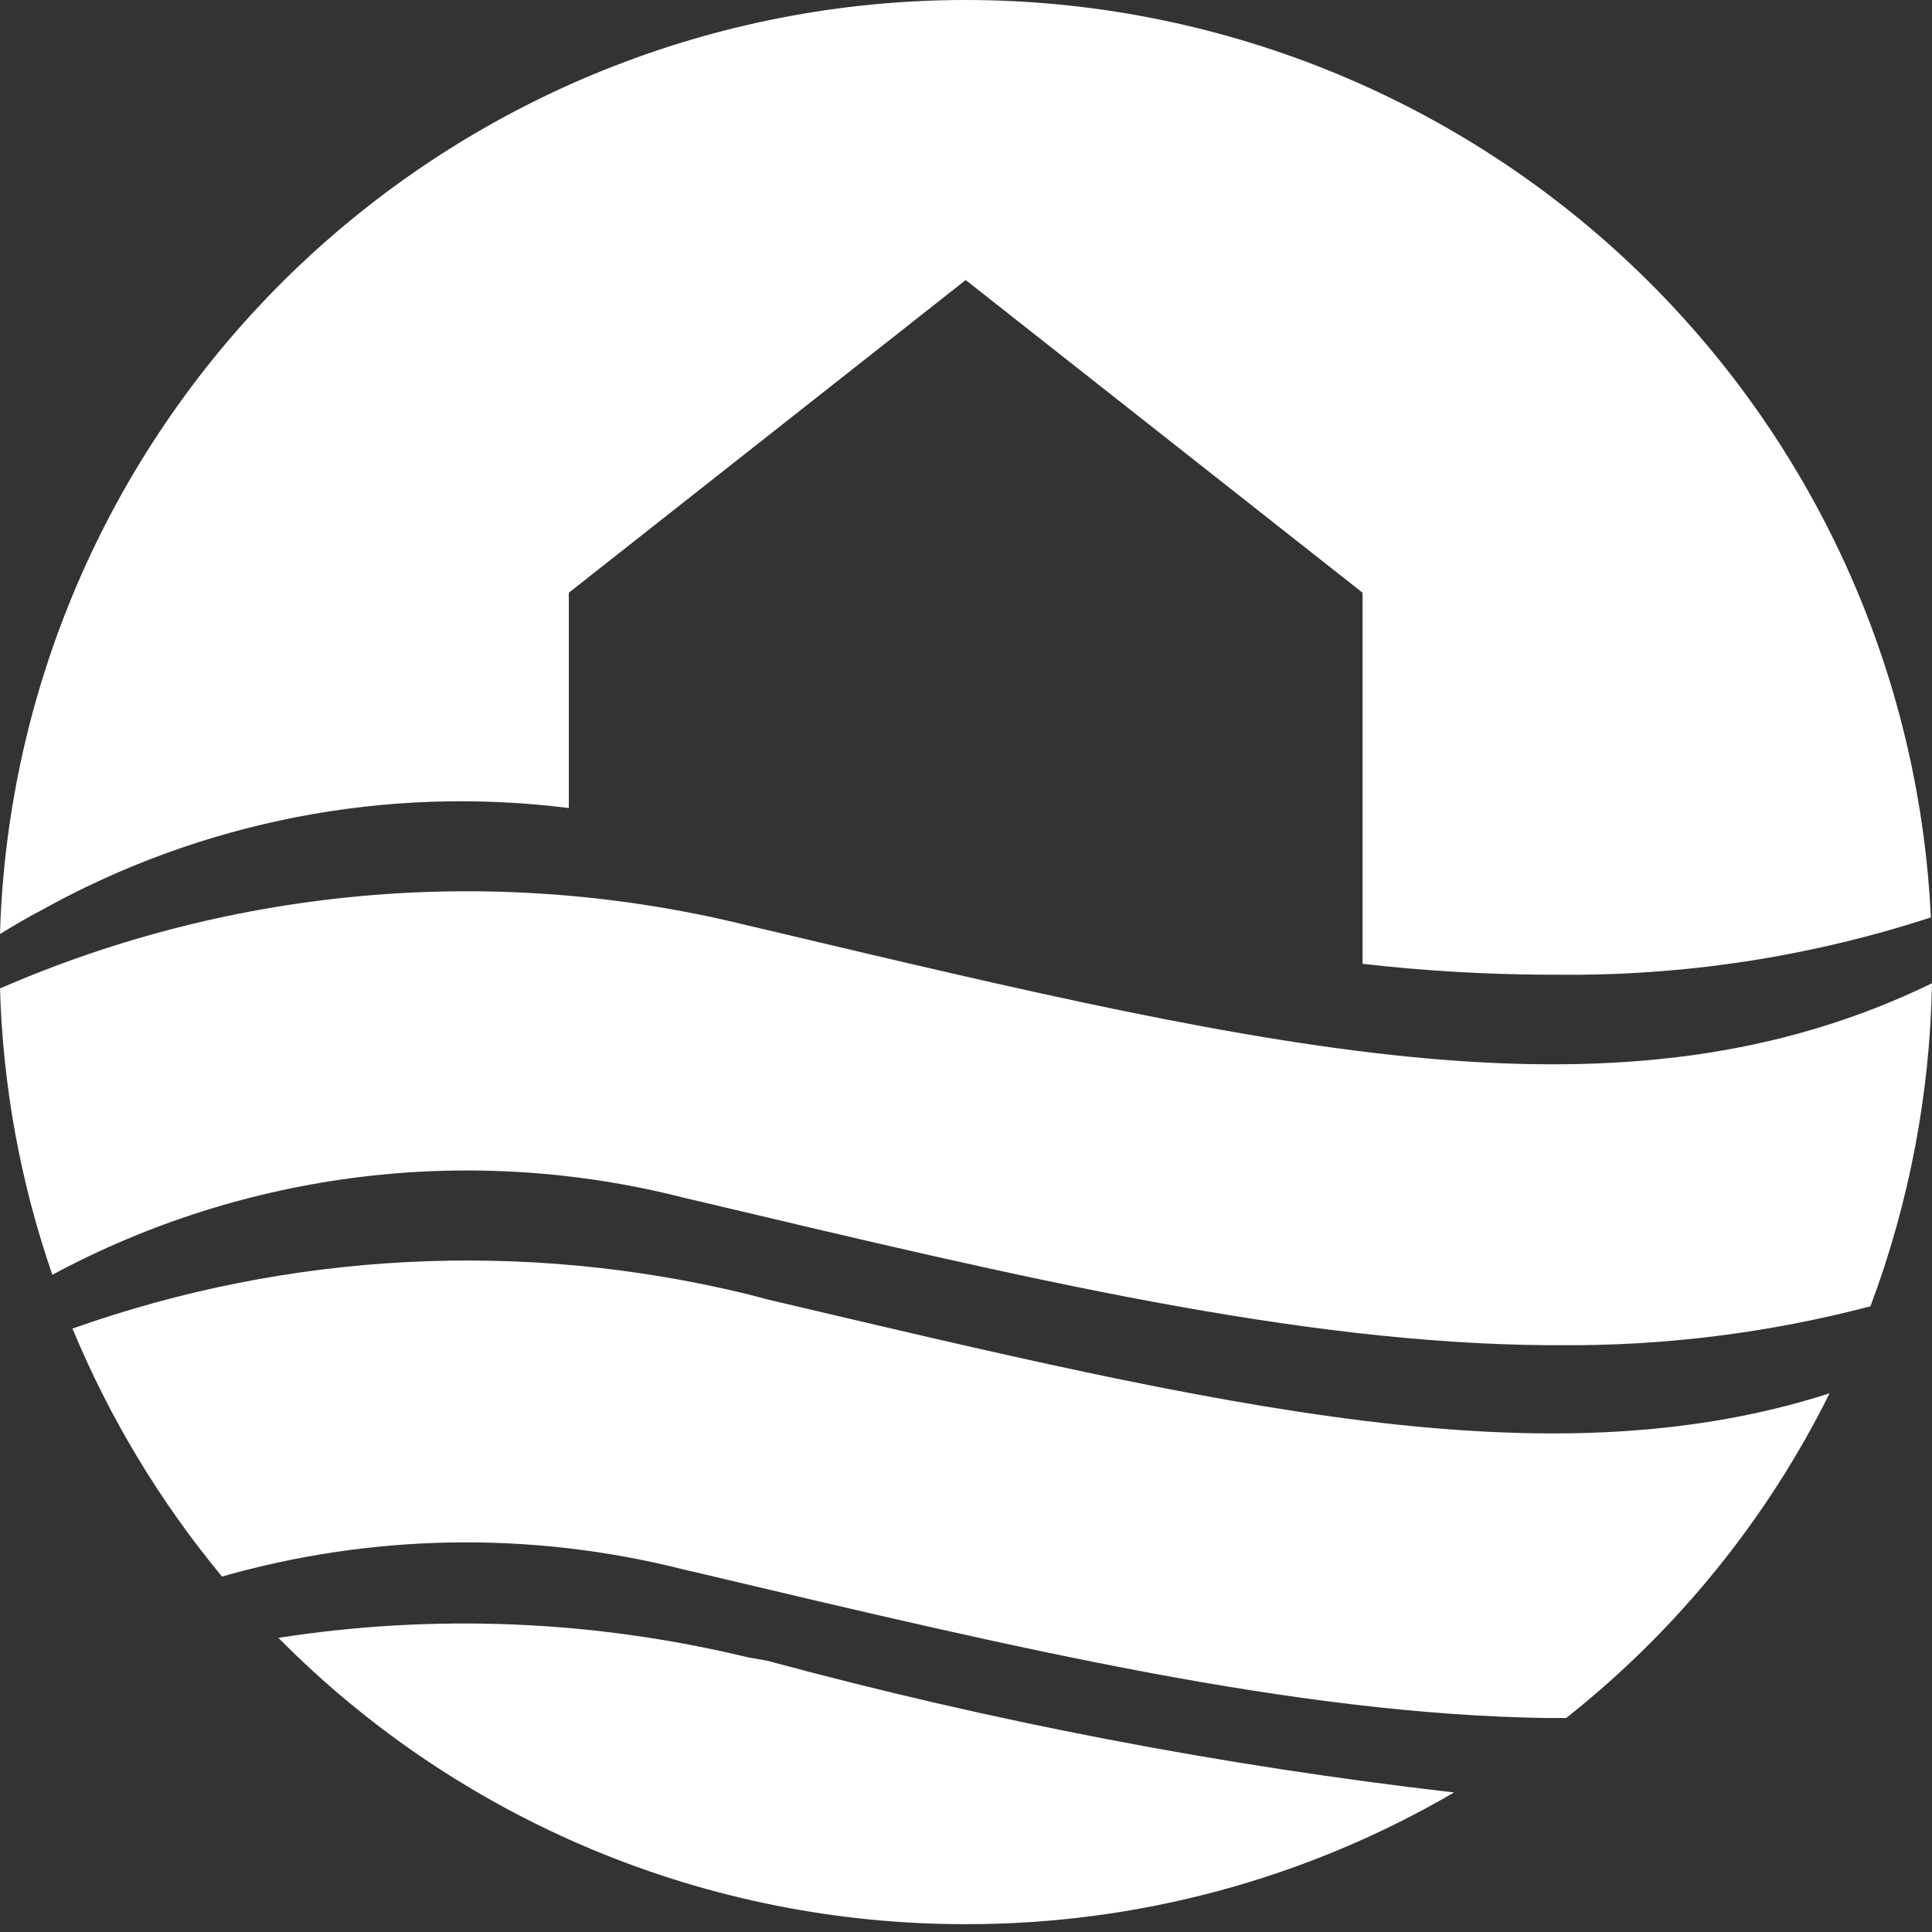
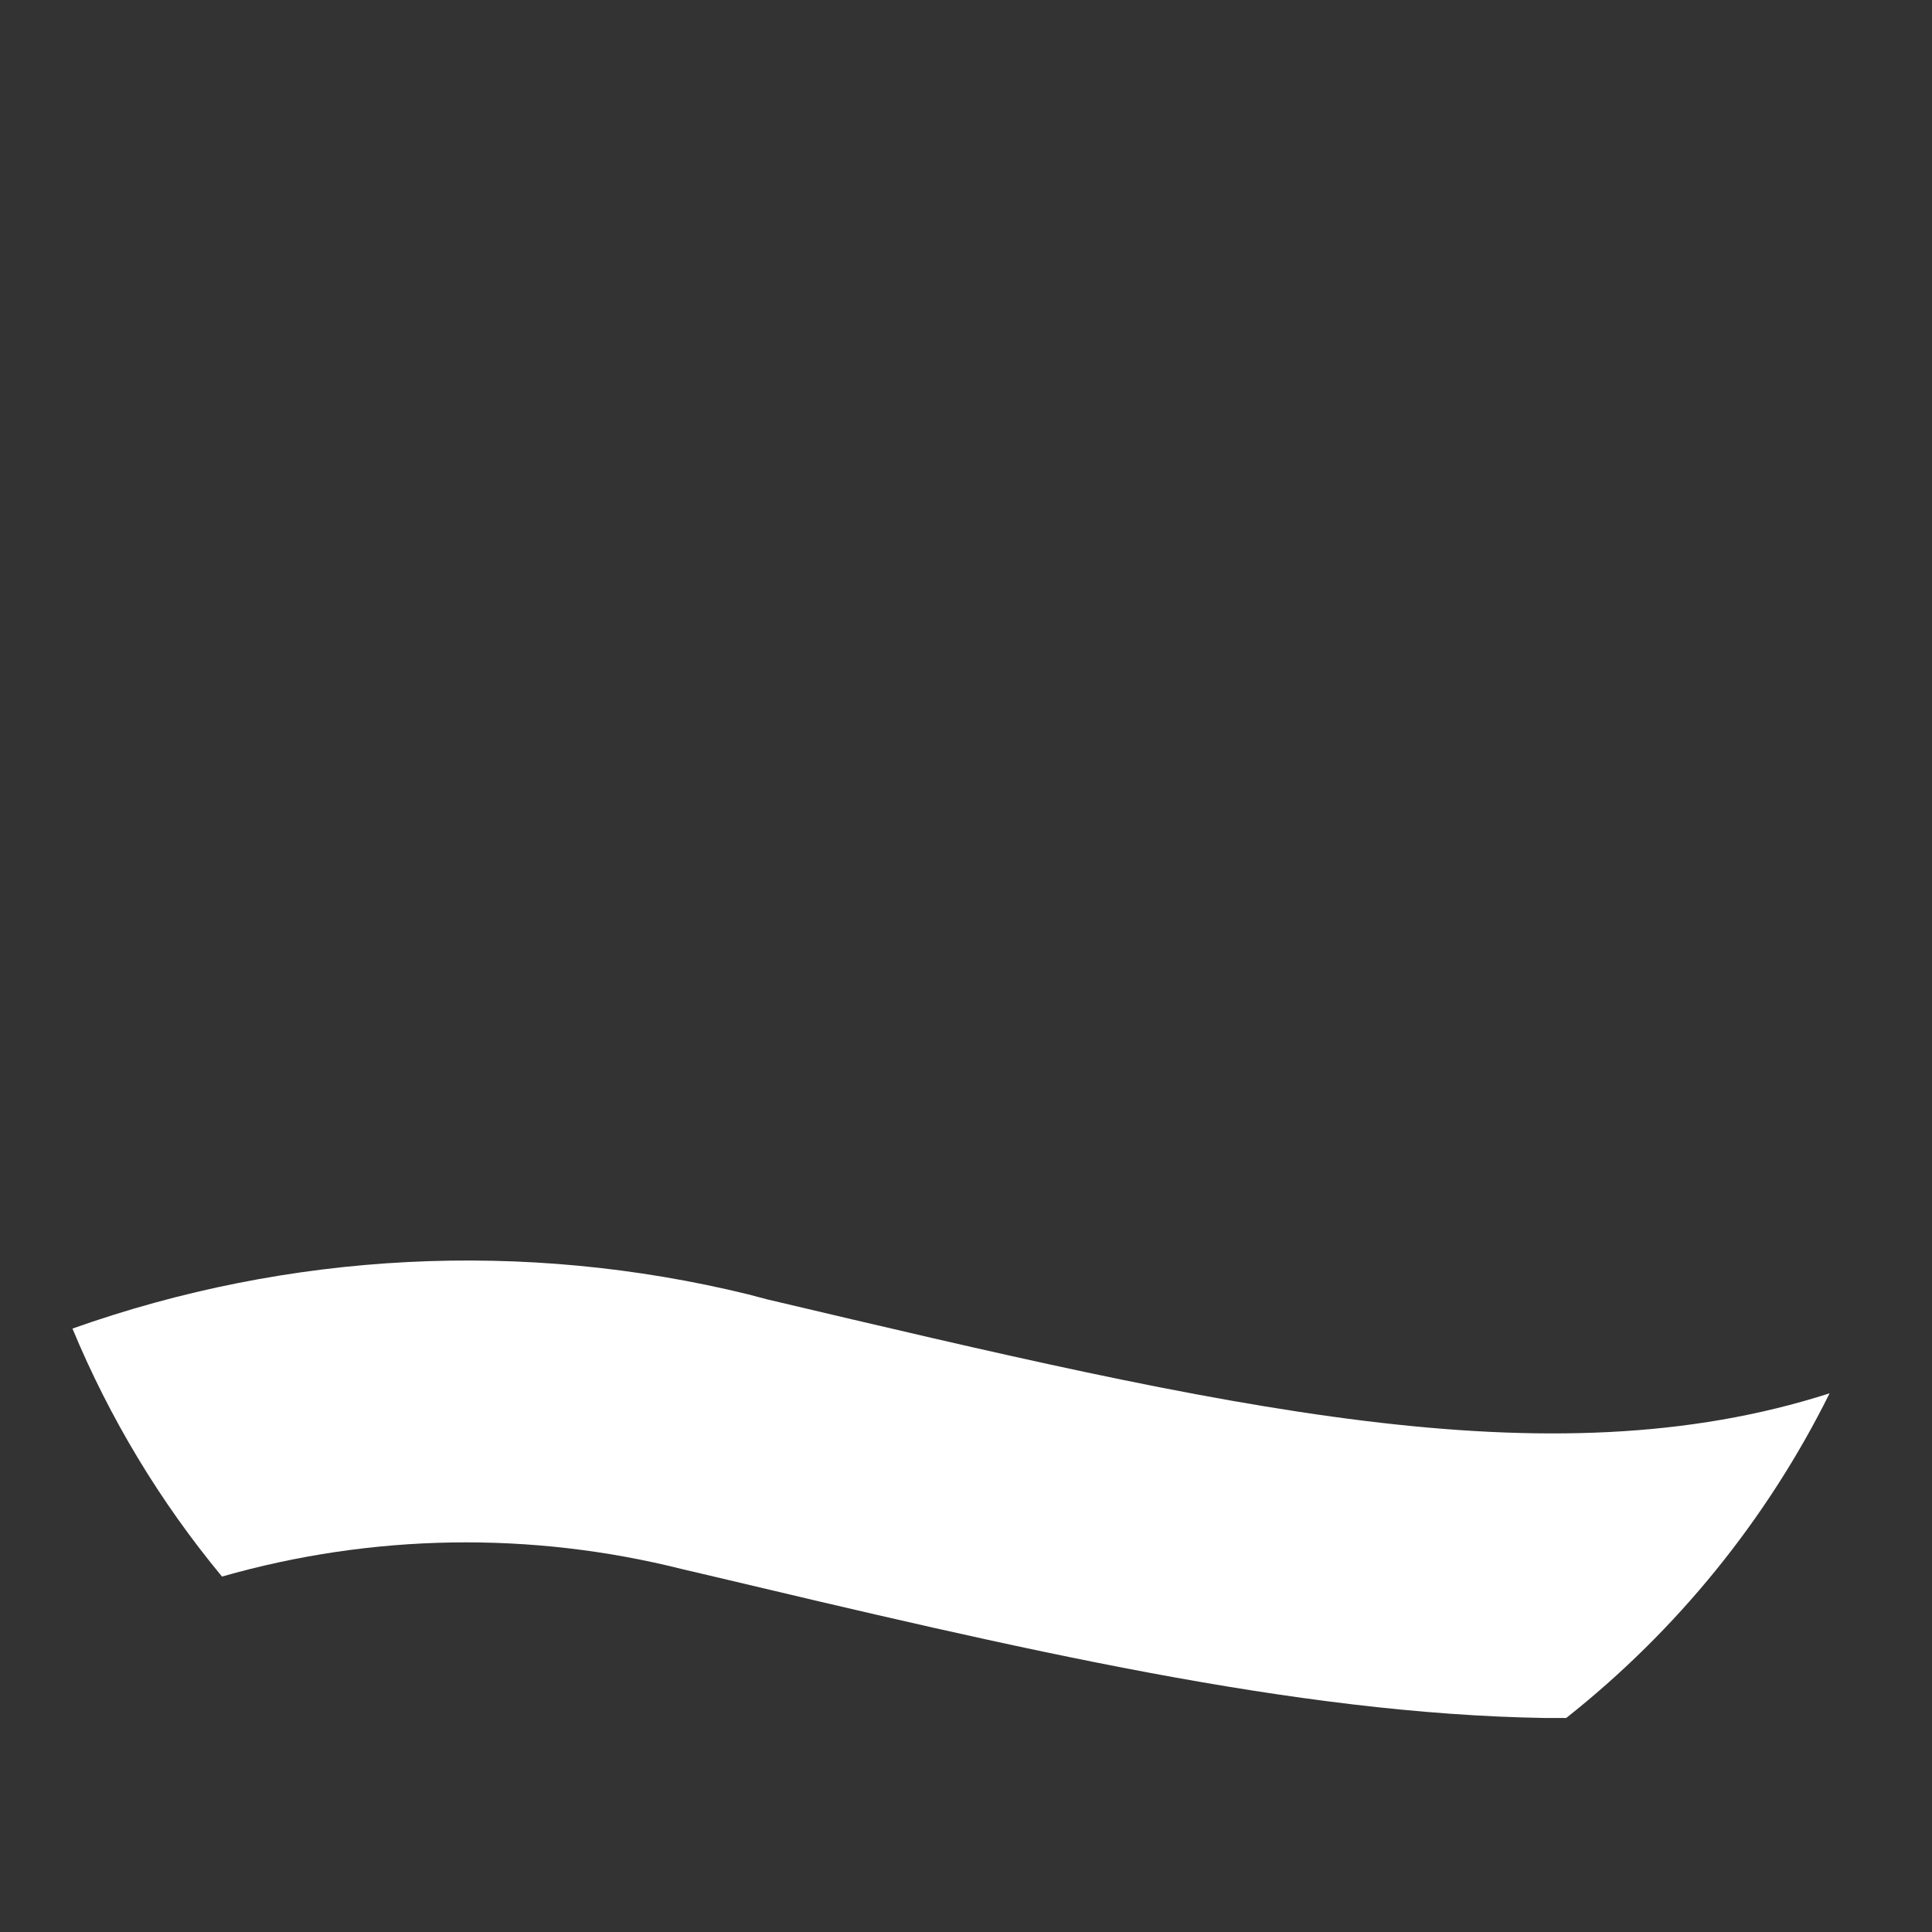
<svg xmlns="http://www.w3.org/2000/svg" width="98" height="98" viewBox="0 0 98 98" fill="none">
  <rect x="0" y="0" width="98" height="98" fill="#333333" stroke="none" />
-   <path d="M98 49.876C82.391 57.458 65.003 53.362 38.92 47.175L37.928 46.943C25.277 43.817 11.944 44.94 0 50.138C0.141 55.085 1.037 59.982 2.655 64.662C12.478 59.384 23.94 57.994 34.748 60.77L35.74 61.002C51.903 64.836 65.82 68.148 78.54 68.235H79.065C84.401 68.281 89.719 67.617 94.878 66.26C96.844 61.014 97.9 55.474 98 49.876Z" fill="white" />
  <path d="M92.806 70.675C78.511 75.265 62.172 71.401 38.92 65.911L37.928 65.65C26.585 62.879 14.675 63.485 3.676 67.392C5.561 71.938 8.118 76.177 11.261 79.971C18.871 77.794 26.925 77.663 34.602 79.593L35.594 79.825C51.757 83.66 65.673 86.942 78.394 87.145H79.444C85.062 82.702 89.625 77.078 92.806 70.675Z" fill="white" />
-   <path d="M48.986 97.603C57.694 97.615 66.246 95.309 73.756 90.922C61.993 89.565 50.348 87.332 38.921 84.241L37.929 84.066C30.136 82.181 22.045 81.845 14.122 83.079C18.672 87.684 24.099 91.341 30.086 93.835C36.072 96.328 42.497 97.609 48.986 97.603Z" fill="white" />
-   <path d="M48.985 0C36.235 0.002 23.987 4.951 14.841 13.797C5.696 22.642 0.372 34.688 0 47.378C0.671 46.971 1.342 46.565 2.071 46.187C10.21 41.645 19.598 39.822 28.854 40.987V30.065L48.985 14.205L69.116 30.065V48.889C72.197 49.242 75.294 49.426 78.394 49.441H78.919C85.377 49.519 91.804 48.537 97.942 46.536C97.356 33.999 91.943 22.17 82.826 13.504C73.71 4.837 61.59 0.001 48.985 0Z" fill="white" />
</svg>